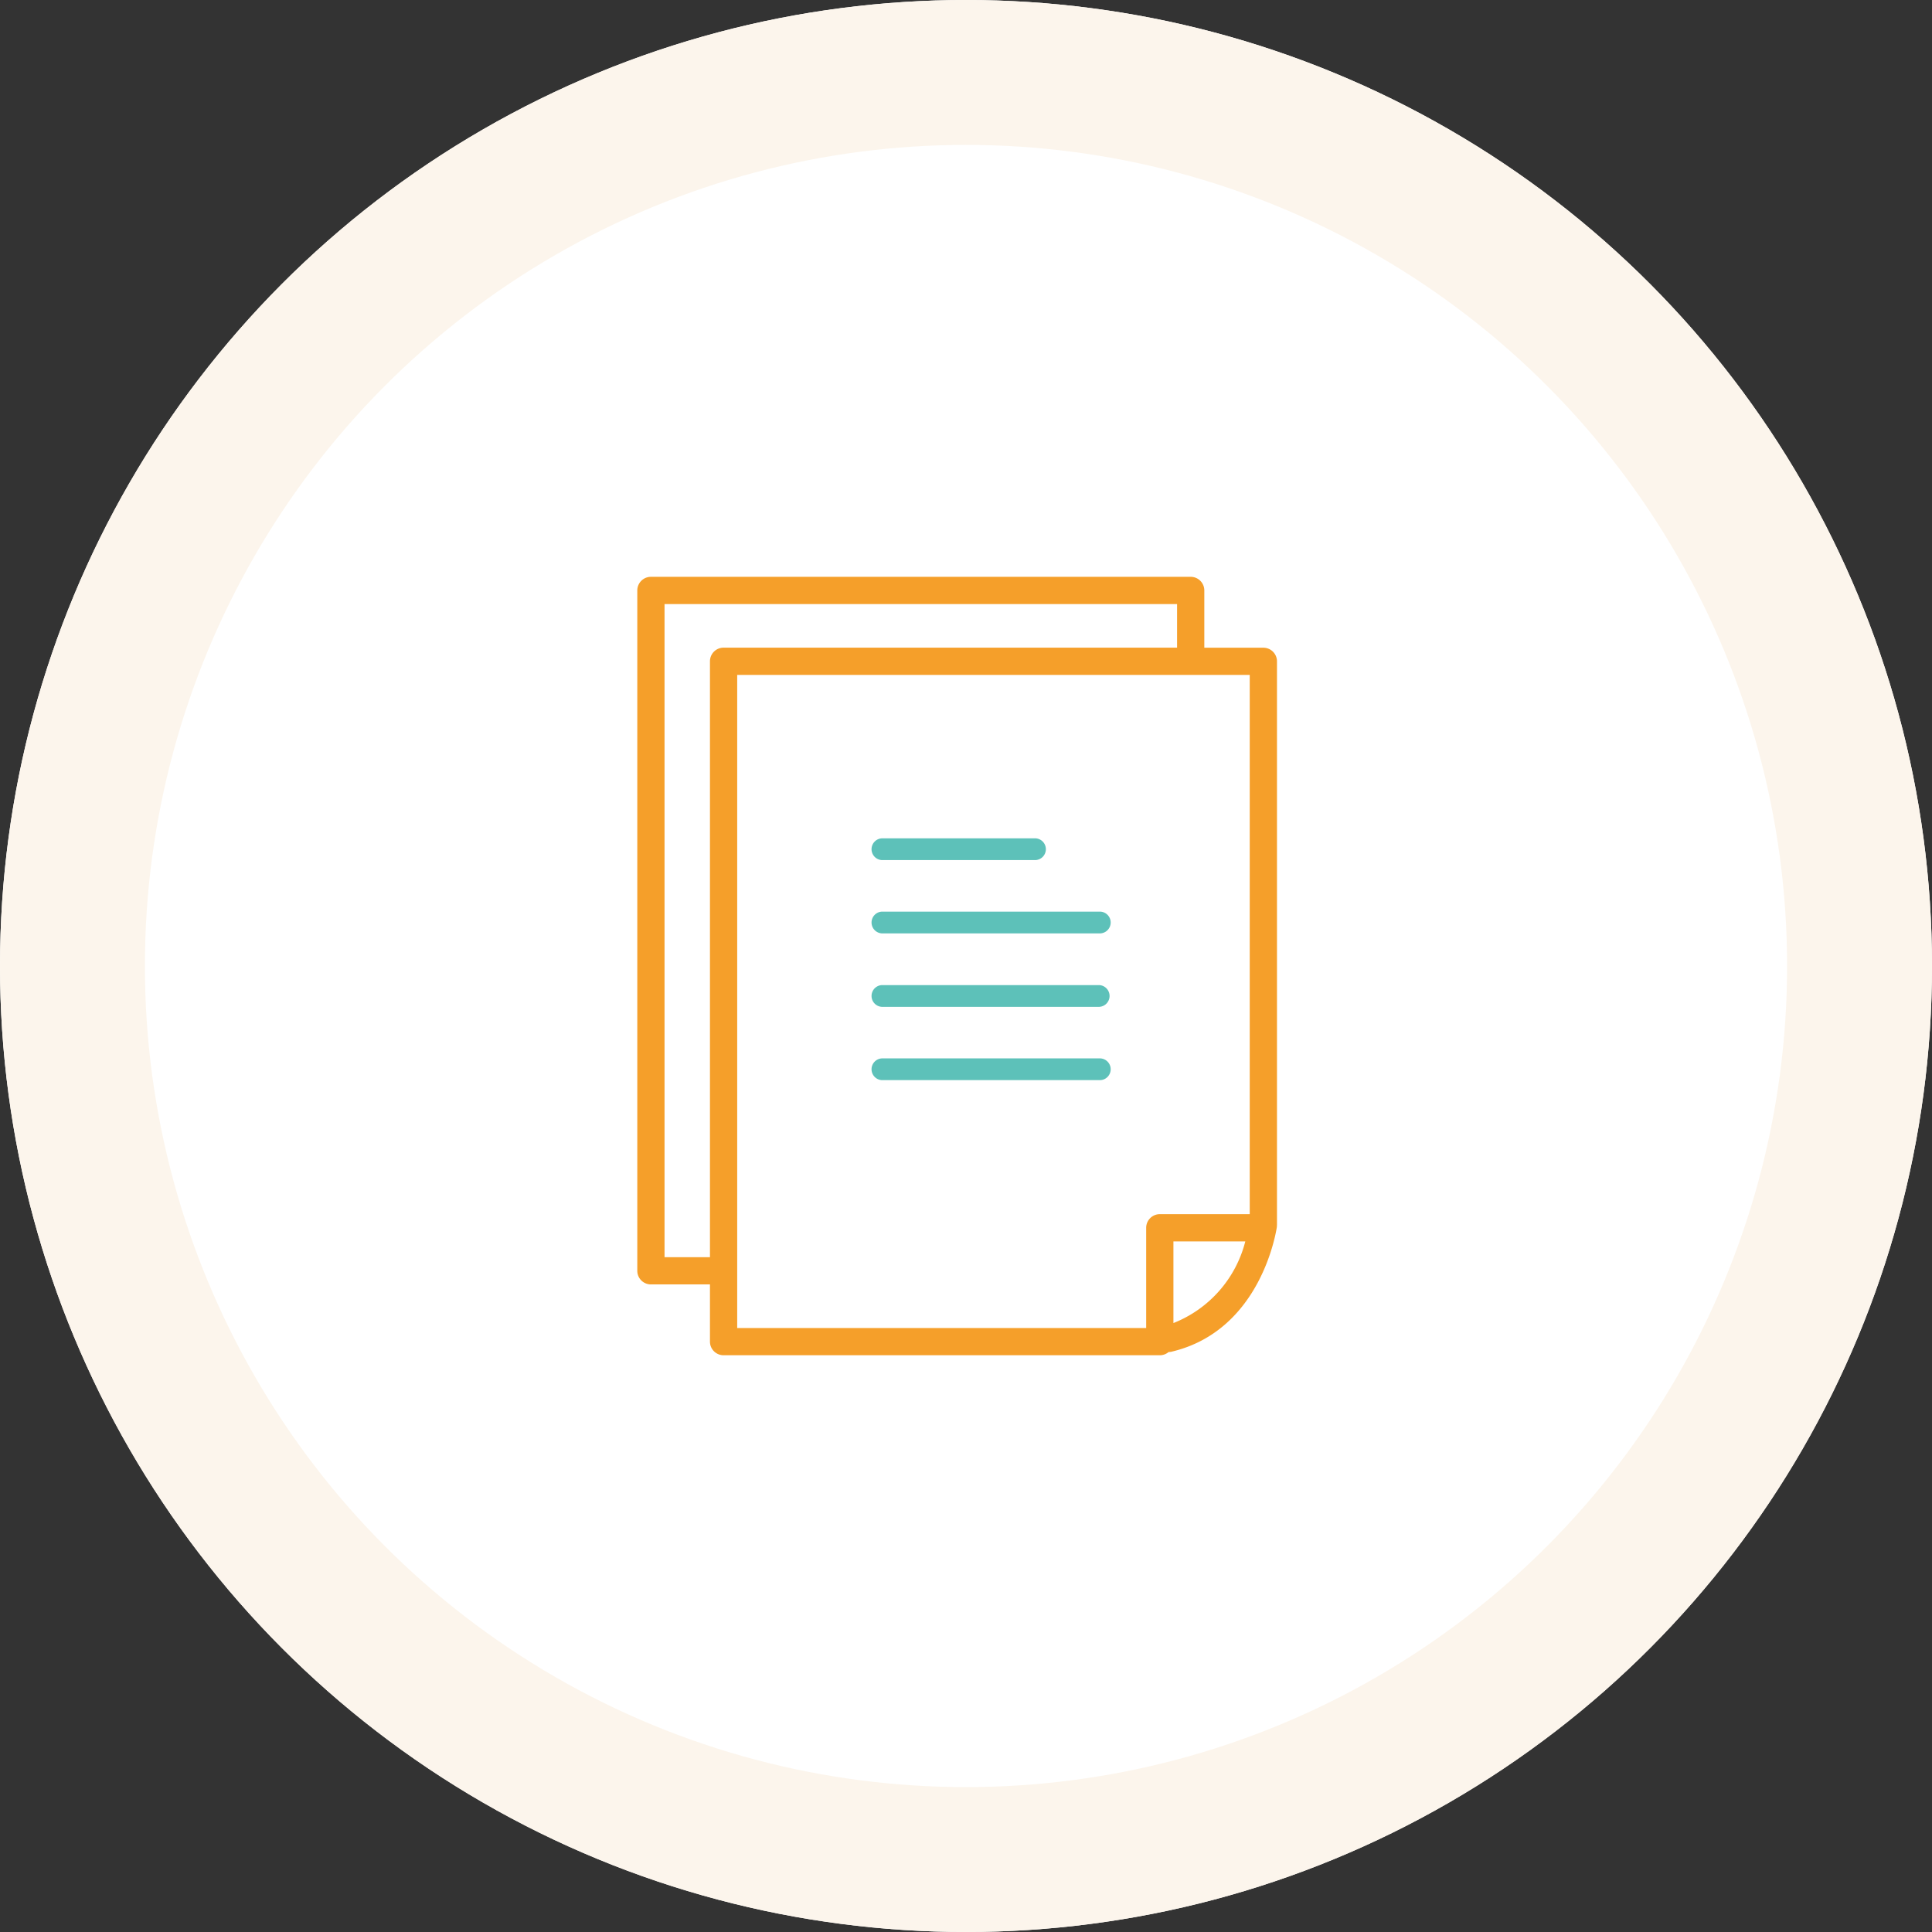
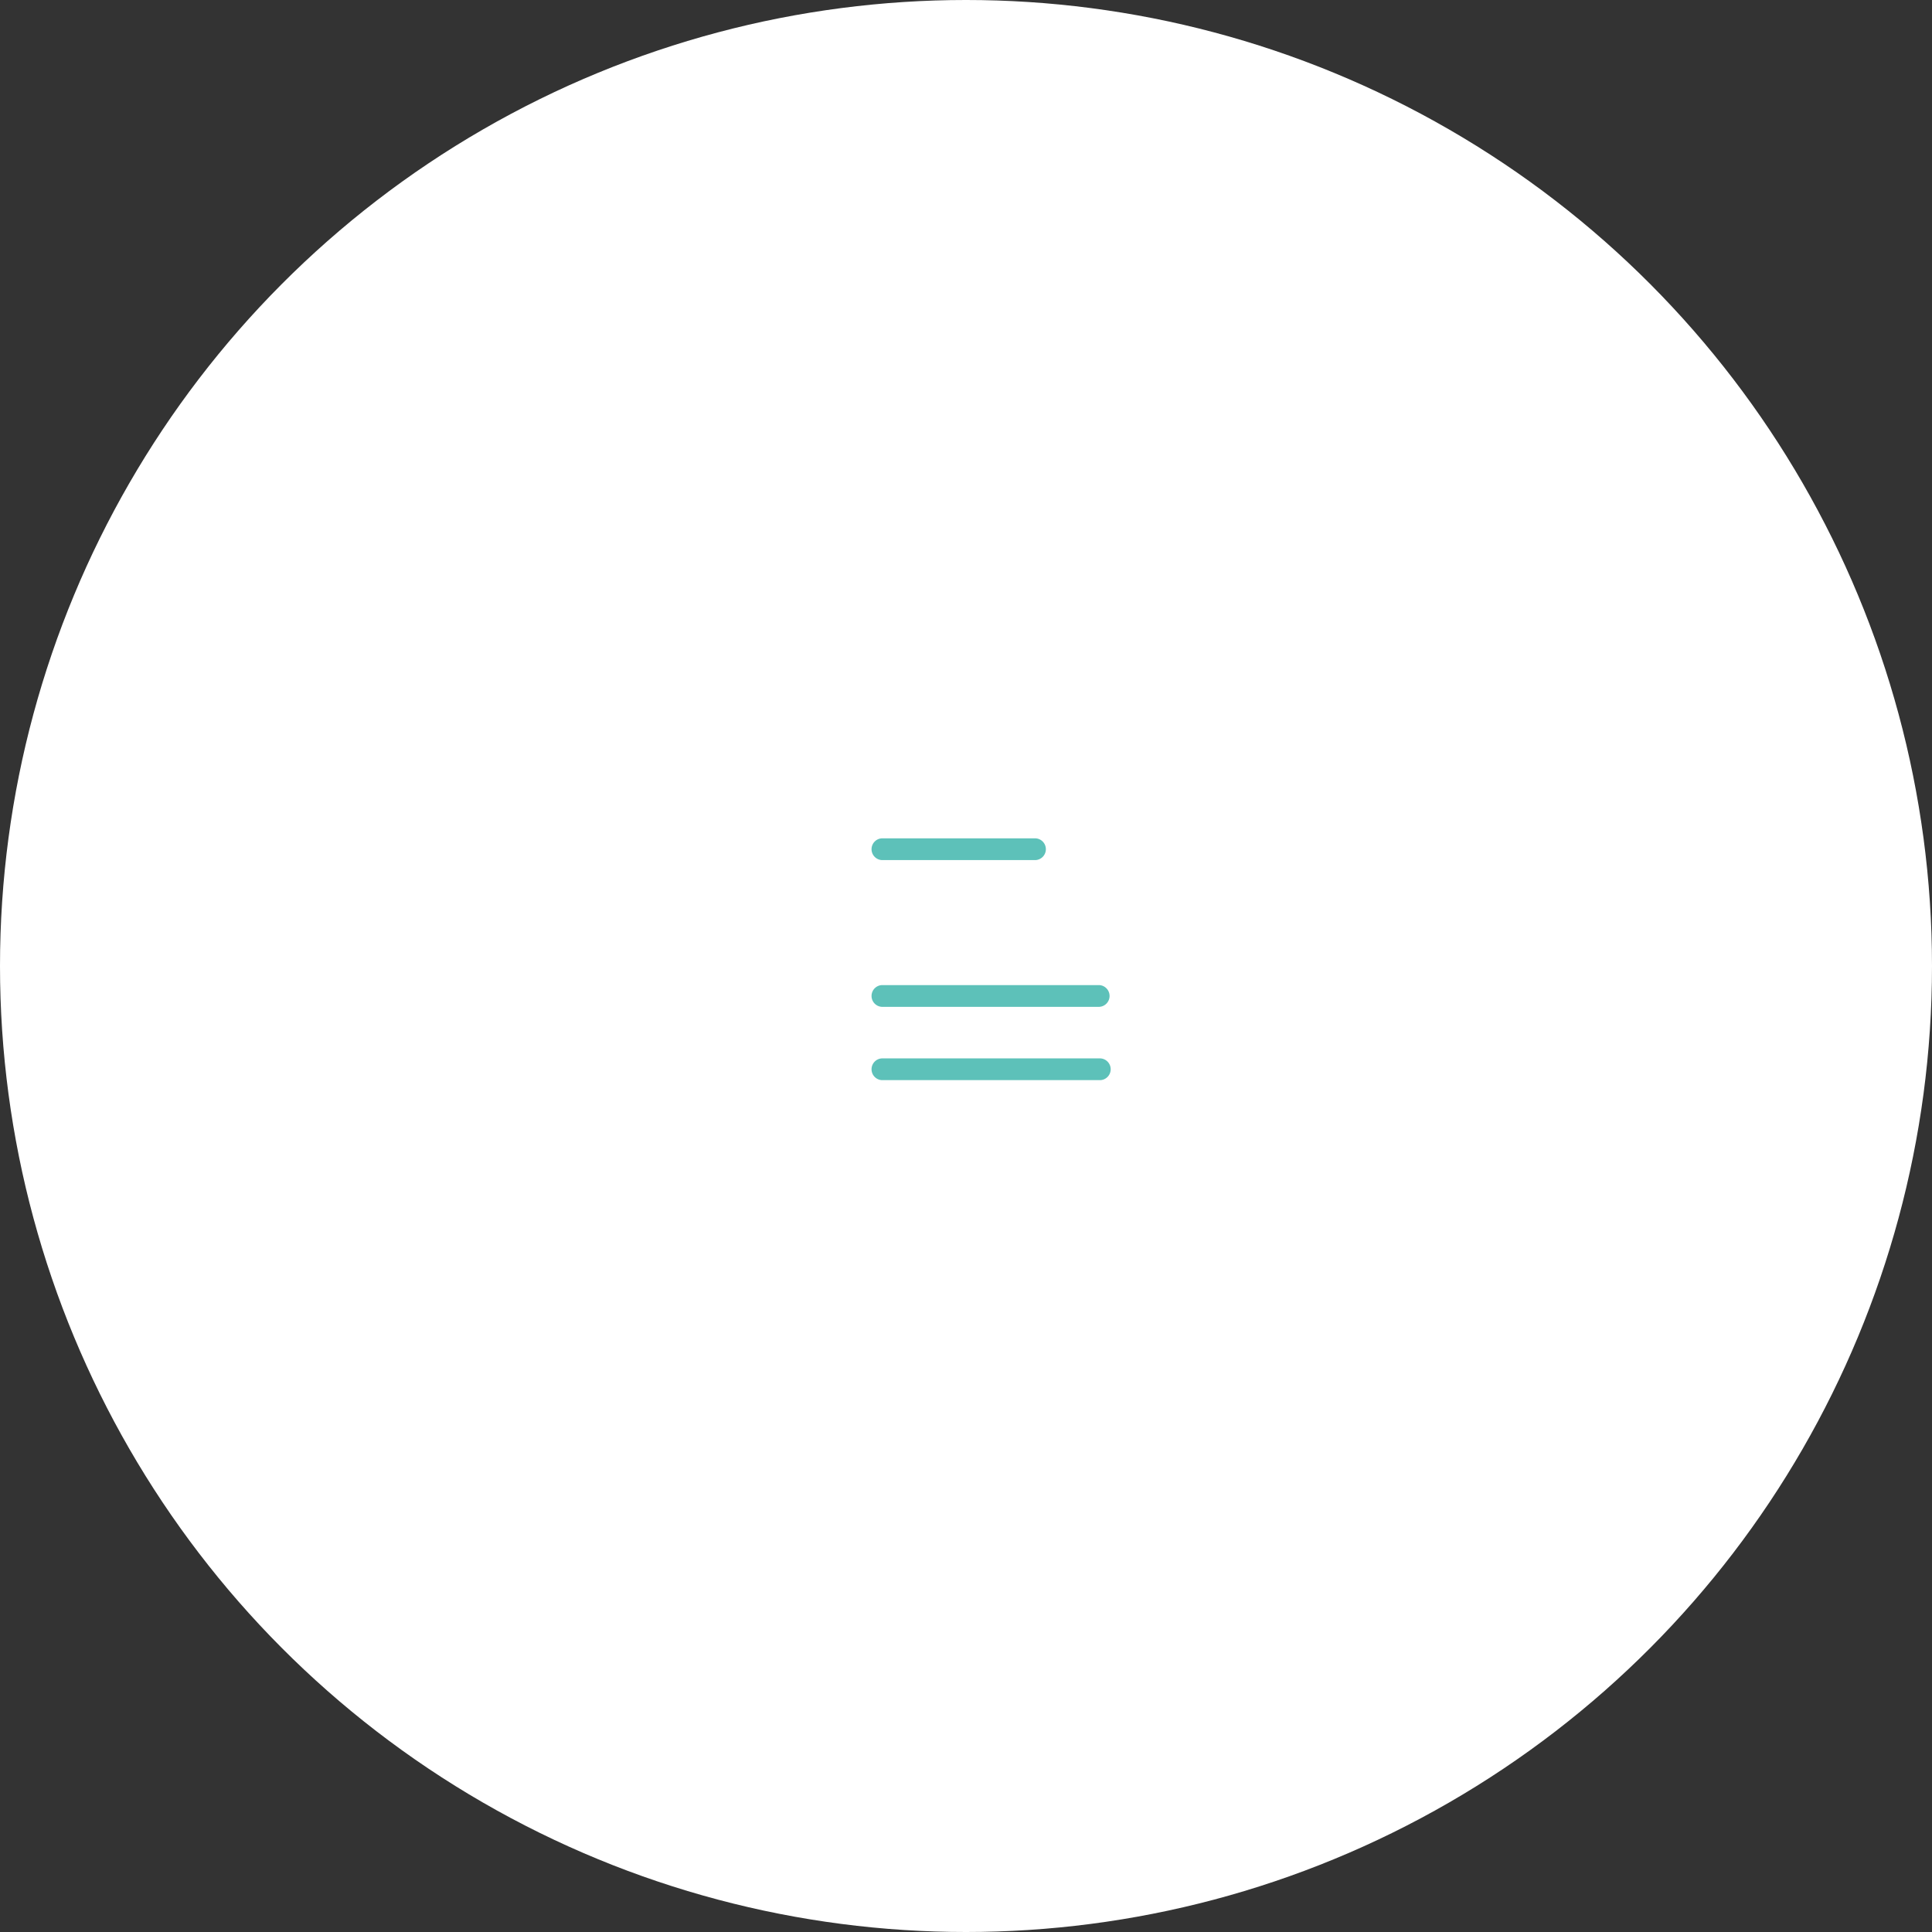
<svg xmlns="http://www.w3.org/2000/svg" width="80" height="80" viewBox="0 0 80 80">
  <rect x="0" y="0" width="80" height="80" fill="#333333" stroke="none" />
  <defs>
    <clipPath id="clip-path">
      <rect width="80" height="80" fill="none" />
    </clipPath>
  </defs>
  <g id="Repeat_Grid_8" data-name="Repeat Grid 8" clip-path="url(#clip-path)">
    <g transform="translate(-20 -1865)">
      <g id="box" transform="translate(20 1865)" fill="#fff" stroke="#fcf5ec" stroke-width="6">
        <circle cx="40" cy="40" r="40" stroke="none" />
-         <circle cx="40" cy="40" r="37" fill="none" />
      </g>
      <g id="icn" transform="translate(46.389 1888.885)">
-         <path id="Path_62" data-name="Path 62" d="M26.482,26.9a.541.541,0,0,0,.006-.078V3.5a.564.564,0,0,0-.564-.564H23.479V.564A.564.564,0,0,0,22.915,0H.564A.564.564,0,0,0,0,.564V28.736a.564.564,0,0,0,.564.564H3.009v2.369a.564.564,0,0,0,.564.564H21.636A.561.561,0,0,0,22,32.1a.557.557,0,0,0,.126-.015c3.715-.88,4.336-5.013,4.361-5.189M3.009,3.5V28.172H1.128V1.128H22.351V2.933H3.573a.564.564,0,0,0-.564.564M21.636,26.391a.564.564,0,0,0-.564.564v4.15H4.137V4.061H25.36V26.391Zm.564,4.5V27.519h2.976A4.943,4.943,0,0,1,22.2,30.9" fill="#f59f2a" />
-         <path id="Path_63" data-name="Path 63" d="M55.121,73.19H46.06a.451.451,0,0,0,0,.9h9.06a.451.451,0,0,0,0-.9" transform="translate(-35.939 -59.326)" fill="#5dc1b9" />
        <path id="Path_64" data-name="Path 64" d="M55.121,105.271H46.06a.451.451,0,0,0,0,.9h9.06a.451.451,0,0,0,0-.9" transform="translate(-35.939 -85.33)" fill="#5dc1b9" />
        <path id="Path_65" data-name="Path 65" d="M46.06,58.054h6.316a.451.451,0,1,0,0-.9H46.06a.451.451,0,0,0,0,.9" transform="translate(-35.939 -46.325)" fill="#5dc1b9" />
        <path id="Path_66" data-name="Path 66" d="M46.214,90.134h9.014a.451.451,0,0,0,0-.9H46.214a.451.451,0,0,0,0,.9" transform="translate(-36.093 -72.328)" fill="#5dc1b9" />
      </g>
    </g>
  </g>
</svg>